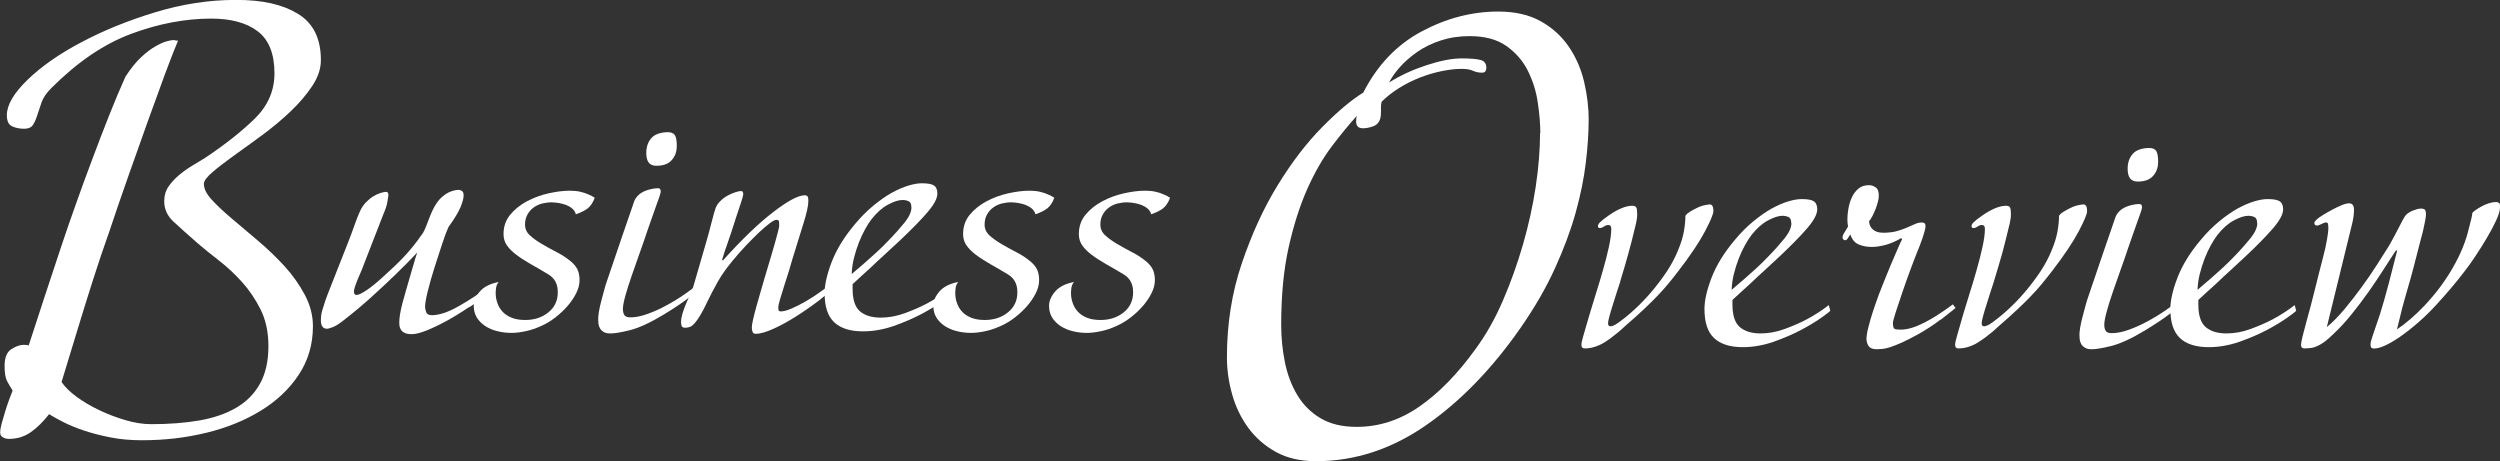
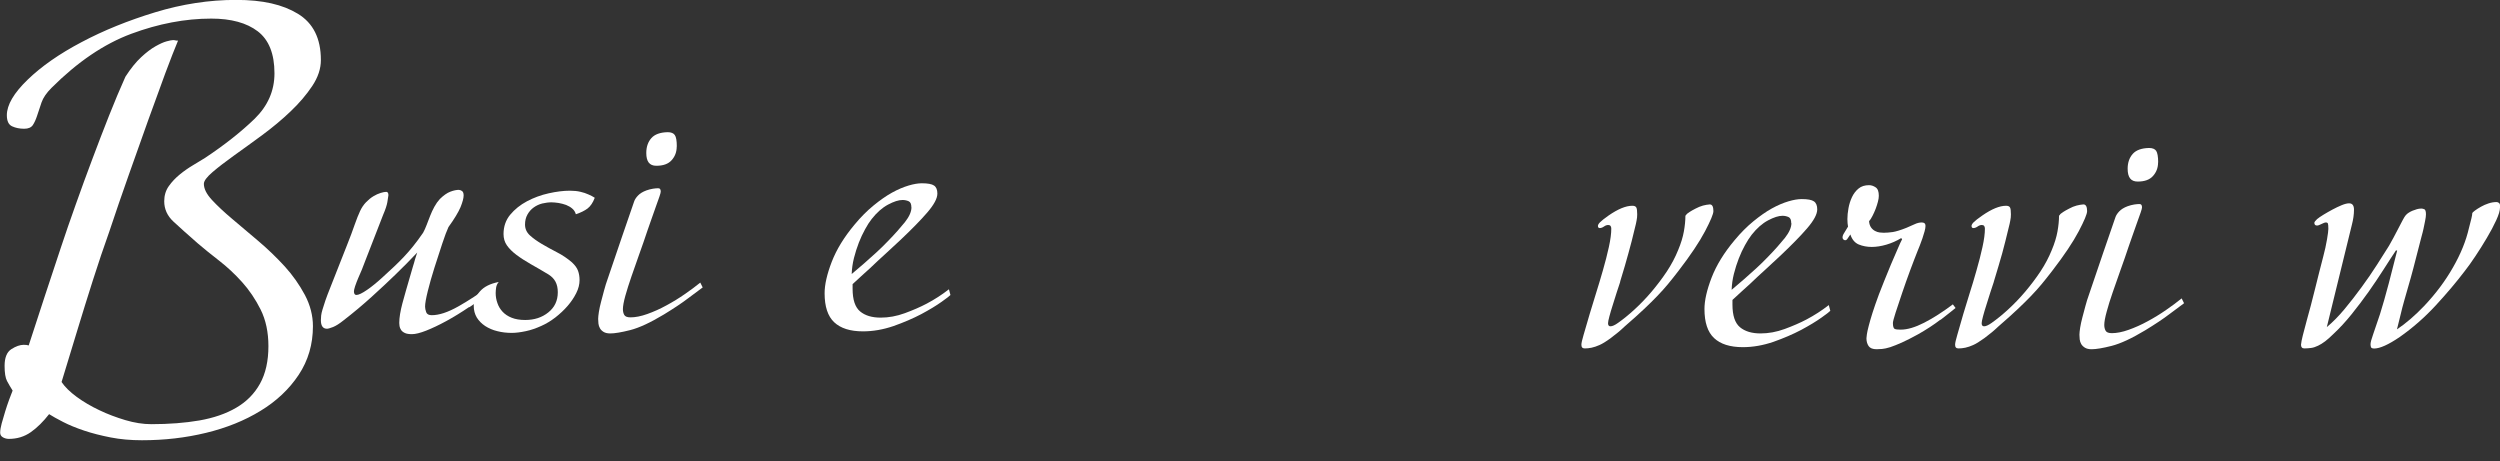
<svg xmlns="http://www.w3.org/2000/svg" id="a" viewBox="0 0 276.89 51.07">
  <rect x="0" y="0" width="276.89" height="51.07" fill="#333333" stroke="none" />
  <defs>
    <style>.b{fill:#fff;}</style>
  </defs>
  <g>
    <path class="b" d="M35.54,6.65c0,.96-.32,1.92-.96,2.88-.64,.96-1.44,1.9-2.4,2.81-.96,.92-2,1.78-3.12,2.61-1.12,.82-2.16,1.58-3.12,2.26-.96,.69-1.76,1.3-2.4,1.85-.64,.55-.96,.98-.96,1.3,0,.55,.3,1.14,.89,1.78,.59,.64,1.34,1.34,2.23,2.09,.89,.75,1.86,1.58,2.92,2.47,1.05,.89,2.02,1.83,2.92,2.81,.89,.98,1.63,2.04,2.23,3.16,.59,1.12,.89,2.28,.89,3.46,0,2.01-.53,3.81-1.58,5.39-1.05,1.58-2.46,2.91-4.22,3.98-1.76,1.08-3.77,1.89-6.04,2.44-2.26,.55-4.63,.82-7.1,.82-1.23,0-2.39-.1-3.46-.31-1.07-.21-2.06-.46-2.95-.76-.89-.3-1.67-.62-2.33-.96-.66-.34-1.18-.63-1.54-.86-.64,.82-1.31,1.49-2.02,1.99-.71,.5-1.52,.75-2.44,.75-.23,0-.45-.06-.65-.17-.21-.12-.31-.29-.31-.52,0-.27,.06-.62,.17-1.03,.11-.41,.24-.85,.38-1.3,.14-.46,.29-.9,.45-1.34,.16-.43,.29-.77,.38-.99-.23-.37-.44-.72-.62-1.06-.18-.34-.27-.9-.27-1.68,0-.91,.25-1.53,.75-1.85,.5-.32,.96-.48,1.37-.48,.23,0,.41,.02,.55,.07,1.19-3.67,2.38-7.29,3.57-10.86,.5-1.51,1.05-3.1,1.65-4.78,.59-1.67,1.2-3.33,1.82-4.98,.62-1.65,1.23-3.25,1.85-4.81,.62-1.56,1.22-3,1.82-4.33,.59-.92,1.18-1.64,1.75-2.17,.57-.53,1.1-.93,1.58-1.2,.48-.27,.89-.46,1.23-.55,.34-.09,.58-.14,.72-.14,.09,0,.17,.01,.24,.03,.07,.02,.13,.03,.17,.03h.14c-.37,.87-.83,2.07-1.41,3.61-.57,1.54-1.2,3.27-1.89,5.19-.69,1.93-1.41,3.95-2.16,6.08-.75,2.13-1.48,4.23-2.16,6.29-.59,1.65-1.2,3.45-1.82,5.4-.62,1.95-1.18,3.75-1.68,5.4-.6,1.97-1.19,3.92-1.78,5.84,.37,.55,.93,1.1,1.68,1.65,.75,.55,1.59,1.04,2.5,1.47,.91,.44,1.88,.8,2.88,1.1,1.01,.3,1.97,.45,2.88,.45,1.97,0,3.74-.14,5.32-.41,1.58-.28,2.94-.74,4.08-1.41,1.14-.66,2.02-1.55,2.64-2.67,.62-1.12,.93-2.5,.93-4.15,0-1.55-.29-2.9-.86-4.05-.57-1.14-1.26-2.16-2.06-3.05-.8-.89-1.65-1.68-2.54-2.37-.89-.69-1.68-1.33-2.37-1.92-1.1-.96-1.99-1.76-2.68-2.4-.69-.64-1.03-1.39-1.03-2.26,0-.64,.17-1.2,.51-1.68,.34-.48,.75-.91,1.23-1.3,.48-.39,.97-.73,1.48-1.03,.5-.3,.94-.56,1.3-.79,2.2-1.46,4.02-2.91,5.49-4.33,1.46-1.43,2.2-3.1,2.2-5.04,0-2.16-.62-3.71-1.85-4.65-1.23-.94-2.95-1.41-5.15-1.41-2.88,0-5.83,.56-8.85,1.68-3.02,1.12-5.97,3.12-8.85,6-.55,.55-.92,1.09-1.1,1.61-.18,.53-.34,1.01-.48,1.44s-.3,.79-.48,1.06c-.18,.27-.5,.41-.96,.41-.5,0-.95-.09-1.34-.27-.39-.18-.58-.59-.58-1.23,0-1.14,.77-2.45,2.3-3.93,1.53-1.48,3.52-2.87,5.97-4.16,2.45-1.3,5.17-2.4,8.16-3.31,2.99-.91,5.98-1.37,8.95-1.37s5.17,.51,6.86,1.54c1.69,1.03,2.54,2.73,2.54,5.11Z" />
    <path class="b" d="M51.97,34c-.9,.61-1.75,1.13-2.56,1.57-.81,.44-1.55,.79-2.21,1.05-.66,.26-1.19,.39-1.57,.39-.34,0-.6-.04-.79-.13-.19-.09-.33-.2-.42-.34-.09-.14-.15-.28-.17-.42-.02-.15-.03-.26-.03-.35,0-.58,.12-1.31,.35-2.18,.24-.87,.51-1.84,.83-2.92,.11-.4,.22-.77,.32-1.1,.1-.33,.19-.61,.25-.86,.09-.27,.17-.52,.24-.74-.74,.79-1.55,1.61-2.43,2.46-.74,.72-1.61,1.53-2.6,2.43-.99,.9-2.04,1.78-3.14,2.63-.45,.36-.83,.6-1.15,.73-.32,.12-.54,.19-.67,.19-.45,0-.68-.31-.68-.95,0-.16,.01-.33,.03-.51,.02-.18,.07-.41,.15-.67,.08-.27,.19-.6,.32-1,.13-.39,.33-.89,.57-1.5l1.82-4.62c.34-.85,.62-1.6,.84-2.24,.22-.64,.43-1.15,.61-1.54s.4-.71,.66-.98c.26-.27,.53-.49,.81-.66,.28-.17,.55-.29,.81-.37,.26-.08,.47-.12,.62-.12s.24,.12,.24,.37c-.02,.18-.06,.44-.12,.78-.06,.34-.21,.8-.46,1.38l-2.06,5.3c-.07,.2-.17,.46-.3,.78-.14,.32-.27,.63-.41,.95-.13,.32-.25,.61-.34,.89-.09,.28-.13,.47-.13,.56,0,.27,.09,.41,.27,.41,.25,0,.64-.19,1.18-.56,.54-.37,1.1-.83,1.69-1.37,.5-.45,.93-.85,1.32-1.22,.38-.36,.74-.72,1.08-1.08,.34-.36,.68-.75,1.01-1.16,.34-.42,.71-.92,1.11-1.5,.14-.25,.26-.53,.39-.86,.12-.33,.25-.66,.39-1.01,.14-.35,.29-.69,.47-1.01,.18-.33,.38-.61,.61-.86,.41-.4,.79-.67,1.16-.81,.37-.14,.68-.2,.93-.2,.11,0,.23,.04,.35,.12,.12,.08,.19,.24,.19,.49,0,.32-.12,.75-.35,1.32-.24,.56-.68,1.29-1.33,2.19-.18,.38-.41,1-.69,1.84-.28,.84-.57,1.73-.86,2.65-.29,.92-.54,1.79-.74,2.6-.2,.81-.3,1.38-.3,1.72,0,.18,.04,.38,.12,.61,.08,.23,.29,.34,.62,.34,.81,0,1.78-.32,2.92-.96,1.14-.64,2.31-1.41,3.53-2.31l.3,.41c-.83,.72-1.7,1.38-2.6,1.99Z" />
    <path class="b" d="M65.87,21.91c-.2,.54-.47,.93-.79,1.18-.33,.25-.76,.46-1.3,.64-.07-.25-.2-.46-.39-.62-.19-.17-.42-.3-.69-.41-.27-.1-.55-.17-.84-.22-.29-.04-.55-.07-.78-.07-.34,0-.68,.05-1.03,.13-.35,.09-.66,.24-.94,.44-.28,.2-.51,.46-.69,.78-.18,.32-.27,.69-.27,1.11,0,.47,.18,.87,.54,1.2,.36,.33,.8,.64,1.32,.95s1.08,.61,1.69,.93c.61,.31,1.16,.69,1.65,1.11,.34,.32,.56,.62,.67,.93,.11,.3,.17,.65,.17,1.03,0,.47-.12,.96-.37,1.45-.25,.5-.57,.97-.96,1.42-.39,.45-.84,.87-1.35,1.27-.51,.39-1.02,.7-1.54,.93-.59,.27-1.16,.47-1.74,.59-.57,.12-1.09,.19-1.54,.19-.56,0-1.1-.06-1.6-.19-.51-.12-.96-.32-1.35-.57-.39-.26-.7-.57-.93-.94-.22-.37-.34-.8-.34-1.3,0-.54,.23-1.07,.68-1.59,.45-.52,1.15-.87,2.09-1.05-.16,.18-.25,.38-.29,.61-.03,.23-.05,.43-.05,.61,0,.38,.06,.75,.19,1.11,.12,.36,.31,.68,.57,.96,.26,.28,.6,.51,1.01,.67,.42,.17,.92,.25,1.5,.25,1.01,0,1.87-.28,2.56-.84,.7-.56,1.05-1.3,1.05-2.23s-.34-1.53-1.01-1.96c-.72-.43-1.38-.82-1.99-1.16-.61-.35-1.14-.69-1.59-1.03-.45-.34-.8-.69-1.05-1.05-.25-.36-.37-.78-.37-1.25,0-.83,.25-1.55,.74-2.14,.5-.6,1.11-1.09,1.86-1.49,.74-.39,1.54-.69,2.4-.88,.85-.19,1.64-.29,2.36-.29,.43,0,.81,.04,1.15,.12,.34,.08,.63,.17,.88,.29,.27,.11,.51,.24,.71,.37Z" />
    <path class="b" d="M77.82,31.84c-.32,.23-.84,.62-1.57,1.17-.73,.56-1.64,1.16-2.72,1.82-1.51,.91-2.75,1.48-3.73,1.73-.98,.25-1.72,.37-2.21,.37-.32,0-.56-.06-.74-.17-.18-.11-.32-.25-.4-.4-.09-.16-.15-.33-.17-.52-.02-.19-.03-.37-.03-.52,0-.18,.03-.44,.08-.78,.06-.34,.13-.71,.24-1.11,.1-.4,.21-.83,.34-1.28,.12-.45,.25-.87,.39-1.25,.52-1.55,1.04-3.09,1.57-4.62,.53-1.53,.98-2.86,1.37-3.98,.07-.2,.21-.42,.42-.64,.21-.22,.52-.42,.93-.57,.25-.09,.49-.15,.73-.19s.43-.05,.59-.05c.18,0,.27,.12,.27,.37,0,.09-.05,.28-.15,.57-.1,.29-.23,.64-.37,1.04-.15,.4-.3,.85-.47,1.33-.17,.48-.33,.95-.49,1.4-.27,.81-.56,1.66-.88,2.54-.32,.89-.61,1.72-.88,2.51-.27,.79-.5,1.5-.68,2.15-.18,.65-.27,1.15-.27,1.48,0,.25,.05,.46,.15,.64,.1,.18,.33,.27,.69,.27,.54,0,1.16-.12,1.86-.37,.7-.25,1.4-.56,2.11-.95,.71-.38,1.39-.8,2.04-1.25,.65-.45,1.23-.88,1.72-1.28l.27,.54Zm-2.87-15.6c0,.59-.19,1.09-.56,1.5-.37,.42-.94,.62-1.7,.62s-1.11-.47-1.11-1.42c0-.67,.19-1.22,.56-1.64,.37-.42,.97-.64,1.81-.66,.38,0,.65,.11,.79,.32,.15,.21,.22,.64,.22,1.27Z" />
-     <path class="b" d="M90.97,33.08c-.87,.67-1.75,1.29-2.65,1.87-.9,.58-1.77,1.06-2.6,1.44s-1.51,.58-2.02,.58c-.18,0-.3-.07-.35-.22-.06-.15-.08-.31-.08-.49s.04-.47,.14-.88c.09-.4,.21-.87,.35-1.38,.15-.52,.3-1.07,.47-1.65,.17-.58,.33-1.15,.49-1.69,.2-.68,.4-1.33,.59-1.97,.19-.64,.36-1.22,.51-1.74,.15-.52,.26-.95,.35-1.3,.09-.35,.13-.57,.13-.66,0-.22-.01-.39-.03-.49-.02-.1-.12-.15-.3-.15-.13,0-.38,.13-.73,.39-.35,.26-.75,.6-1.2,1.03-.45,.43-.94,.92-1.47,1.48-.53,.56-1.04,1.15-1.54,1.76-.63,.77-1.15,1.51-1.55,2.23-.4,.72-.77,1.41-1.08,2.06-.32,.68-.59,1.21-.83,1.6-.24,.39-.44,.69-.62,.89-.18,.2-.35,.34-.52,.41-.17,.07-.35,.1-.56,.1-.22,0-.35-.08-.39-.24s-.05-.29-.05-.4c0-.5,.21-1.24,.64-2.23,.18-.38,.33-.71,.46-1,.12-.28,.21-.5,.25-.66l1.45-5c.09-.29,.18-.61,.27-.96s.18-.69,.27-1.03,.17-.64,.24-.91c.07-.27,.12-.46,.17-.57,.09-.36,.26-.68,.52-.95s.54-.49,.84-.66c.3-.17,.6-.3,.88-.39,.28-.09,.5-.14,.66-.14s.24,.12,.24,.37c-.02,.18-.12,.52-.29,1.03-.17,.51-.33,1-.49,1.47-.2,.63-.38,1.17-.52,1.62-.15,.45-.29,.86-.42,1.23-.13,.37-.25,.71-.35,1.01-.1,.3-.2,.61-.29,.93h.13c2.09-2.32,3.94-4.1,5.55-5.33,1.61-1.24,2.77-1.86,3.49-1.86,.16,0,.26,.05,.32,.14,.06,.09,.08,.26,.08,.5,0,.52-.19,1.36-.56,2.53s-.78,2.49-1.23,3.97c-.07,.27-.19,.67-.35,1.2s-.34,1.07-.52,1.63c-.18,.56-.34,1.07-.47,1.53-.14,.46-.2,.75-.2,.86,0,.16,.01,.28,.03,.37s.11,.13,.27,.13c.29,0,.69-.11,1.18-.32,.49-.21,1.04-.49,1.64-.84,.6-.35,1.2-.75,1.82-1.2,.62-.45,1.2-.9,1.74-1.35l.3,.4c-.61,.59-1.34,1.22-2.21,1.88Z" />
    <path class="b" d="M105.26,32.68c-.05,.07-.37,.32-.96,.74-.6,.43-1.35,.88-2.26,1.37-.91,.48-1.94,.92-3.07,1.32-1.14,.39-2.27,.59-3.39,.59-1.42,0-2.48-.34-3.19-1.01-.71-.67-1.06-1.74-1.06-3.21,0-.95,.26-2.1,.79-3.48,.53-1.37,1.38-2.76,2.55-4.15,.67-.81,1.37-1.51,2.08-2.09s1.39-1.06,2.04-1.42c.65-.36,1.27-.62,1.84-.79,.57-.17,1.06-.25,1.47-.25,.65,0,1.1,.08,1.35,.25s.37,.47,.37,.89c0,.54-.38,1.24-1.13,2.11s-1.73,1.86-2.92,2.99c-.47,.45-1.02,.96-1.64,1.52-.62,.56-1.2,1.1-1.74,1.62-.65,.59-1.31,1.18-1.96,1.79v.51c0,1.22,.28,2.05,.83,2.51,.55,.46,1.31,.69,2.28,.69,.88,0,1.77-.16,2.67-.49s1.71-.68,2.43-1.06c.85-.45,1.68-.98,2.46-1.59l.17,.64Zm-4.32-9.72c0-.36-.1-.58-.3-.67s-.43-.14-.68-.14c-.43,0-.96,.17-1.6,.51-.64,.34-1.24,.87-1.81,1.59-.25,.32-.5,.7-.74,1.15-.25,.45-.48,.94-.69,1.48-.21,.54-.39,1.11-.54,1.7-.15,.6-.23,1.19-.25,1.77,.45-.38,.91-.78,1.38-1.18,.4-.36,.84-.75,1.32-1.18,.47-.43,.92-.87,1.35-1.32,.74-.76,1.35-1.45,1.84-2.06,.48-.61,.73-1.16,.73-1.65Z" />
-     <path class="b" d="M116.77,21.91c-.2,.54-.47,.93-.79,1.18-.33,.25-.76,.46-1.3,.64-.07-.25-.2-.46-.39-.62-.19-.17-.42-.3-.69-.41-.27-.1-.55-.17-.84-.22-.29-.04-.55-.07-.78-.07-.34,0-.68,.05-1.03,.13-.35,.09-.66,.24-.94,.44-.28,.2-.51,.46-.69,.78-.18,.32-.27,.69-.27,1.11,0,.47,.18,.87,.54,1.2,.36,.33,.8,.64,1.32,.95s1.08,.61,1.69,.93c.61,.31,1.16,.69,1.65,1.11,.34,.32,.56,.62,.67,.93,.11,.3,.17,.65,.17,1.03,0,.47-.12,.96-.37,1.45-.25,.5-.57,.97-.96,1.42-.39,.45-.84,.87-1.35,1.27-.51,.39-1.02,.7-1.54,.93-.59,.27-1.16,.47-1.74,.59-.57,.12-1.09,.19-1.54,.19-.56,0-1.1-.06-1.6-.19-.51-.12-.96-.32-1.35-.57-.39-.26-.7-.57-.93-.94-.22-.37-.34-.8-.34-1.3,0-.54,.23-1.07,.68-1.59,.45-.52,1.15-.87,2.09-1.05-.16,.18-.25,.38-.29,.61-.03,.23-.05,.43-.05,.61,0,.38,.06,.75,.19,1.11,.12,.36,.31,.68,.57,.96,.26,.28,.6,.51,1.01,.67,.42,.17,.92,.25,1.5,.25,1.01,0,1.87-.28,2.56-.84,.7-.56,1.05-1.3,1.05-2.23s-.34-1.53-1.01-1.96c-.72-.43-1.38-.82-1.99-1.16-.61-.35-1.14-.69-1.59-1.03-.45-.34-.8-.69-1.05-1.05-.25-.36-.37-.78-.37-1.25,0-.83,.25-1.55,.74-2.14,.5-.6,1.11-1.09,1.86-1.49,.74-.39,1.54-.69,2.4-.88,.85-.19,1.64-.29,2.36-.29,.43,0,.81,.04,1.15,.12,.34,.08,.63,.17,.88,.29,.27,.11,.51,.24,.71,.37Z" />
-     <path class="b" d="M129.59,21.91c-.2,.54-.47,.93-.79,1.18-.33,.25-.76,.46-1.3,.64-.07-.25-.2-.46-.39-.62-.19-.17-.42-.3-.69-.41-.27-.1-.55-.17-.84-.22-.29-.04-.55-.07-.78-.07-.34,0-.68,.05-1.03,.13-.35,.09-.66,.24-.94,.44-.28,.2-.51,.46-.69,.78-.18,.32-.27,.69-.27,1.11,0,.47,.18,.87,.54,1.2,.36,.33,.8,.64,1.32,.95s1.08,.61,1.69,.93c.61,.31,1.16,.69,1.65,1.11,.34,.32,.56,.62,.67,.93,.11,.3,.17,.65,.17,1.03,0,.47-.12,.96-.37,1.45-.25,.5-.57,.97-.96,1.42-.39,.45-.84,.87-1.35,1.27-.51,.39-1.02,.7-1.54,.93-.59,.27-1.16,.47-1.74,.59-.57,.12-1.09,.19-1.54,.19-.56,0-1.1-.06-1.6-.19-.51-.12-.96-.32-1.35-.57-.39-.26-.7-.57-.93-.94-.22-.37-.34-.8-.34-1.3,0-.54,.23-1.07,.68-1.59,.45-.52,1.15-.87,2.09-1.05-.16,.18-.25,.38-.29,.61-.03,.23-.05,.43-.05,.61,0,.38,.06,.75,.19,1.11,.12,.36,.31,.68,.57,.96,.26,.28,.6,.51,1.01,.67,.42,.17,.92,.25,1.5,.25,1.01,0,1.87-.28,2.56-.84,.7-.56,1.05-1.3,1.05-2.23s-.34-1.53-1.01-1.96c-.72-.43-1.38-.82-1.99-1.16-.61-.35-1.14-.69-1.59-1.03-.45-.34-.8-.69-1.05-1.05-.25-.36-.37-.78-.37-1.25,0-.83,.25-1.55,.74-2.14,.5-.6,1.11-1.09,1.86-1.49,.74-.39,1.54-.69,2.4-.88,.85-.19,1.64-.29,2.36-.29,.43,0,.81,.04,1.15,.12,.34,.08,.63,.17,.88,.29,.27,.11,.51,.24,.71,.37Z" />
  </g>
  <g>
-     <path class="b" d="M175.95,13.34c0,1.37-.1,2.93-.31,4.67-.21,1.74-.58,3.59-1.13,5.56-.55,1.97-1.32,4.02-2.3,6.17-.98,2.15-2.25,4.35-3.81,6.59-3.16,4.53-6.64,8.12-10.46,10.77-3.82,2.65-7.88,3.98-12.18,3.98-1.74,0-3.22-.34-4.46-1.03-1.23-.68-2.25-1.58-3.05-2.67-.8-1.1-1.4-2.33-1.78-3.7-.39-1.37-.58-2.74-.58-4.11,0-3.7,.55-7.17,1.65-10.41s2.42-6.13,3.98-8.66c1.55-2.53,3.2-4.68,4.94-6.44,1.74-1.76,3.25-3.02,4.53-3.8,1.55-3.04,3.7-5.3,6.45-6.77s5.58-2.21,8.51-2.21c1.83,0,3.38,.35,4.67,1.06,1.28,.71,2.32,1.65,3.12,2.81,.8,1.17,1.37,2.47,1.71,3.91s.51,2.87,.51,4.29Zm-5.35,1.42c0-1-.09-2.13-.28-3.39-.18-1.25-.55-2.43-1.1-3.53-.55-1.1-1.34-2.01-2.37-2.74-1.03-.73-2.39-1.1-4.08-1.1-1.14,0-2.21,.16-3.19,.48-.98,.32-1.85,.74-2.61,1.27-.75,.53-1.4,1.09-1.92,1.68-.53,.59-.93,1.17-1.2,1.71,1.23-.78,2.62-1.42,4.15-1.92,1.53-.5,2.82-.75,3.88-.75,.96,0,1.66,.06,2.09,.17,.43,.11,.65,.4,.65,.86,0,.37-.16,.55-.48,.55-.37,0-.7-.07-1-.21-.3-.14-.72-.21-1.27-.21-.64,0-1.36,.08-2.16,.24-.8,.16-1.61,.4-2.44,.72-.82,.32-1.6,.71-2.33,1.17-.73,.46-1.37,.96-1.92,1.51-.05,.23-.07,.42-.07,.58v.51c0,.32-.02,.57-.07,.75-.14,.46-.41,.75-.82,.89-.41,.14-.78,.21-1.1,.21-.5,0-.76-.25-.76-.75,0-.23,.02-.43,.07-.62-.87,.96-1.8,2.09-2.78,3.39-.98,1.3-1.89,2.88-2.71,4.72-.82,1.85-1.51,4.01-2.06,6.47-.55,2.47-.82,5.32-.82,8.56,0,1.42,.14,2.8,.41,4.14s.73,2.56,1.37,3.63c.64,1.07,1.5,1.93,2.57,2.57,1.07,.64,2.41,.96,4.01,.96,2.47,0,4.79-.75,6.96-2.26,2.17-1.51,4.24-3.63,6.21-6.37,1.14-1.55,2.15-3.33,3.02-5.34s1.61-4.09,2.23-6.23c.62-2.15,1.09-4.28,1.41-6.4,.32-2.12,.48-4.1,.48-5.93Z" />
    <path class="b" d="M179.45,31.21c-.11,.32-.24,.71-.39,1.18s-.29,.94-.44,1.4c-.15,.46-.27,.88-.37,1.25s-.15,.63-.15,.76c0,.23,.09,.34,.27,.34,.2,0,.48-.12,.84-.38,.58-.41,1.2-.91,1.84-1.5,.64-.59,1.27-1.24,1.87-1.95s1.17-1.46,1.69-2.24c.52-.79,.93-1.57,1.25-2.36,.32-.76,.53-1.46,.64-2.08,.11-.62,.17-1.2,.17-1.74,.07-.07,.11-.11,.12-.14,.01-.02,.04-.06,.1-.1s.15-.11,.27-.19c.12-.08,.33-.2,.62-.35s.57-.27,.83-.34c.26-.07,.51-.11,.76-.13,.27,0,.4,.25,.4,.74,0,.32-.31,1.06-.93,2.24-.62,1.18-1.6,2.65-2.95,4.4-.43,.56-.82,1.05-1.17,1.47-.35,.42-.73,.84-1.15,1.28-.42,.44-.91,.92-1.47,1.45-.56,.53-1.28,1.18-2.16,1.94-.47,.45-.98,.87-1.52,1.27s-.97,.66-1.28,.79c-.29,.13-.58,.23-.86,.29-.28,.06-.53,.08-.76,.08-.25,0-.37-.13-.37-.41,0-.18,.08-.54,.24-1.08,.16-.54,.38-1.32,.68-2.33,.18-.61,.4-1.34,.67-2.19,.27-.85,.53-1.73,.79-2.63,.26-.9,.48-1.76,.66-2.58s.27-1.5,.27-2.04c0-.27-.11-.41-.34-.41-.16,0-.32,.06-.47,.17-.16,.11-.32,.17-.47,.17-.13,0-.2-.08-.2-.24,0-.11,.08-.25,.24-.41,.16-.16,.47-.41,.94-.74,1.04-.72,1.91-1.08,2.63-1.08,.22,0,.37,.06,.44,.19,.07,.12,.1,.38,.1,.76,0,.23-.02,.46-.07,.69-.04,.24-.1,.49-.17,.76-.13,.56-.26,1.07-.37,1.51-.11,.44-.23,.89-.36,1.34-.12,.45-.26,.93-.4,1.42s-.32,1.07-.52,1.73Z" />
    <path class="b" d="M202.71,34.43c-.05,.07-.37,.32-.96,.74-.6,.43-1.35,.88-2.26,1.37-.91,.48-1.94,.92-3.07,1.32-1.14,.39-2.27,.59-3.39,.59-1.42,0-2.48-.34-3.19-1.01-.71-.67-1.06-1.74-1.06-3.21,0-.95,.26-2.1,.79-3.48,.53-1.37,1.38-2.76,2.55-4.15,.67-.81,1.37-1.51,2.08-2.09s1.39-1.06,2.04-1.42c.65-.36,1.27-.62,1.84-.79,.57-.17,1.06-.25,1.47-.25,.65,0,1.1,.08,1.35,.25s.37,.47,.37,.89c0,.54-.38,1.24-1.13,2.11s-1.73,1.86-2.92,2.99c-.47,.45-1.02,.96-1.64,1.52-.62,.56-1.2,1.1-1.74,1.62-.65,.59-1.31,1.18-1.96,1.79v.51c0,1.22,.28,2.05,.83,2.51,.55,.46,1.31,.69,2.28,.69,.88,0,1.77-.16,2.67-.49s1.71-.68,2.43-1.06c.85-.45,1.68-.98,2.46-1.59l.17,.64Zm-4.32-9.72c0-.36-.1-.58-.3-.67-.2-.09-.43-.14-.67-.14-.43,0-.96,.17-1.6,.51-.64,.34-1.24,.87-1.81,1.59-.25,.32-.49,.7-.74,1.15s-.48,.94-.69,1.48c-.21,.54-.39,1.11-.54,1.7s-.23,1.19-.25,1.77c.45-.38,.91-.78,1.38-1.18,.41-.36,.84-.75,1.32-1.18,.47-.43,.92-.87,1.35-1.32,.74-.76,1.35-1.45,1.84-2.06,.48-.61,.73-1.16,.73-1.65Z" />
    <path class="b" d="M214.91,35.41c-.73,.56-1.56,1.1-2.48,1.62-.7,.38-1.29,.69-1.79,.91-.5,.22-.92,.39-1.28,.51-.36,.11-.66,.18-.91,.2-.25,.02-.45,.03-.61,.03-.43,0-.72-.12-.88-.35-.16-.24-.24-.52-.24-.86,0-.09,.02-.24,.05-.46,.03-.21,.1-.52,.2-.91,.1-.39,.24-.88,.42-1.45,.18-.57,.42-1.25,.71-2.04,.16-.41,.35-.91,.59-1.5s.48-1.2,.74-1.81c.26-.61,.5-1.17,.73-1.69,.22-.52,.39-.89,.51-1.11l-.1-.13c-.52,.32-1.07,.56-1.65,.73-.58,.17-1.13,.25-1.62,.25s-1-.09-1.43-.27-.75-.55-.93-1.11l-.37,.54c-.07,.07-.13,.1-.2,.1s-.14-.03-.2-.08c-.07-.06-.1-.14-.1-.25,0-.09,.03-.2,.1-.34l.51-.84c-.02-.11-.04-.24-.05-.37s-.02-.29-.02-.47c0-.36,.04-.76,.12-1.2,.08-.44,.21-.85,.39-1.23s.42-.7,.73-.95c.3-.25,.69-.37,1.16-.37,.25,0,.49,.08,.73,.24s.35,.47,.35,.94c0,.18-.03,.4-.1,.66-.07,.26-.15,.52-.25,.78-.1,.26-.21,.51-.34,.76-.12,.25-.25,.45-.39,.61,.02,.29,.1,.52,.22,.69,.12,.17,.27,.3,.44,.39,.17,.09,.34,.15,.52,.17s.33,.03,.44,.03c.31,0,.65-.03,1.01-.08,.36-.06,.86-.21,1.49-.46,.31-.14,.62-.27,.91-.4,.29-.14,.56-.2,.81-.2,.27,0,.41,.12,.41,.37,0,.16-.03,.36-.1,.61s-.15,.51-.24,.78c-.09,.27-.19,.53-.29,.79-.1,.26-.19,.47-.25,.62-.22,.56-.5,1.27-.81,2.11-.31,.84-.61,1.68-.89,2.51-.28,.83-.52,1.56-.73,2.19-.2,.63-.3,1.01-.3,1.15,0,.38,.07,.6,.2,.66,.13,.06,.36,.08,.67,.08,.72,0,1.58-.25,2.58-.76,1-.51,2.06-1.19,3.19-2.04l.3,.4c-.38,.32-.94,.75-1.67,1.32Z" />
    <path class="b" d="M220.83,31.21c-.11,.32-.24,.71-.39,1.18s-.29,.94-.44,1.4c-.15,.46-.27,.88-.37,1.25-.1,.37-.15,.63-.15,.76,0,.23,.09,.34,.27,.34,.2,0,.48-.12,.84-.38,.58-.41,1.2-.91,1.84-1.5,.64-.59,1.27-1.24,1.87-1.95s1.17-1.46,1.69-2.24c.52-.79,.93-1.57,1.25-2.36,.32-.76,.53-1.46,.64-2.08,.11-.62,.17-1.2,.17-1.74,.07-.07,.11-.11,.12-.14,.01-.02,.04-.06,.1-.1,.06-.04,.15-.11,.27-.19,.12-.08,.33-.2,.62-.35,.29-.16,.57-.27,.83-.34,.26-.07,.51-.11,.76-.13,.27,0,.41,.25,.41,.74,0,.32-.31,1.06-.93,2.24-.62,1.18-1.6,2.65-2.95,4.4-.43,.56-.82,1.05-1.17,1.47-.35,.42-.73,.84-1.15,1.28-.42,.44-.91,.92-1.47,1.45-.56,.53-1.28,1.18-2.16,1.94-.47,.45-.98,.87-1.52,1.27-.54,.39-.97,.66-1.28,.79-.29,.13-.58,.23-.86,.29-.28,.06-.54,.08-.76,.08-.25,0-.37-.13-.37-.41,0-.18,.08-.54,.24-1.08,.16-.54,.38-1.32,.67-2.33,.18-.61,.41-1.34,.67-2.19,.27-.85,.54-1.73,.79-2.63,.26-.9,.48-1.76,.66-2.58,.18-.82,.27-1.5,.27-2.04,0-.27-.11-.41-.34-.41-.16,0-.32,.06-.47,.17-.16,.11-.32,.17-.47,.17-.13,0-.2-.08-.2-.24,0-.11,.08-.25,.24-.41,.16-.16,.47-.41,.95-.74,1.04-.72,1.91-1.08,2.63-1.08,.22,0,.37,.06,.44,.19,.07,.12,.1,.38,.1,.76,0,.23-.02,.46-.07,.69-.04,.24-.1,.49-.17,.76-.13,.56-.26,1.07-.37,1.51-.11,.44-.23,.89-.35,1.34-.12,.45-.26,.93-.41,1.42s-.32,1.07-.52,1.73Z" />
    <path class="b" d="M241.89,33.59c-.31,.23-.84,.62-1.57,1.17-.73,.56-1.64,1.16-2.72,1.82-1.51,.91-2.75,1.48-3.73,1.73s-1.72,.37-2.21,.37c-.32,0-.56-.06-.74-.17-.18-.11-.32-.25-.41-.4-.09-.16-.15-.33-.17-.52-.02-.19-.03-.37-.03-.52,0-.18,.03-.44,.08-.78,.06-.34,.13-.71,.24-1.11s.21-.83,.34-1.28c.12-.45,.25-.87,.39-1.25,.52-1.55,1.04-3.09,1.57-4.62,.53-1.53,.98-2.86,1.37-3.98,.07-.2,.21-.42,.42-.64,.21-.22,.52-.42,.93-.57,.25-.09,.49-.15,.73-.19s.43-.05,.59-.05c.18,0,.27,.12,.27,.37,0,.09-.05,.28-.15,.57-.1,.29-.23,.64-.37,1.04-.15,.4-.3,.85-.47,1.33-.17,.48-.33,.95-.49,1.4-.27,.81-.56,1.66-.88,2.54-.32,.89-.61,1.72-.88,2.51-.27,.79-.5,1.5-.67,2.15-.18,.65-.27,1.15-.27,1.48,0,.25,.05,.46,.15,.64,.1,.18,.33,.27,.69,.27,.54,0,1.16-.12,1.86-.37,.7-.25,1.4-.56,2.11-.95,.71-.38,1.39-.8,2.04-1.25,.65-.45,1.23-.88,1.72-1.28l.27,.54Zm-2.87-15.6c0,.59-.19,1.09-.56,1.5-.37,.42-.94,.62-1.7,.62s-1.11-.47-1.11-1.42c0-.67,.19-1.22,.56-1.64,.37-.42,.97-.64,1.81-.66,.38,0,.65,.11,.79,.32s.22,.64,.22,1.27Z" />
-     <path class="b" d="M254.31,34.43c-.05,.07-.37,.32-.96,.74-.6,.43-1.35,.88-2.26,1.37-.91,.48-1.94,.92-3.07,1.32-1.14,.39-2.27,.59-3.39,.59-1.42,0-2.48-.34-3.19-1.01-.71-.67-1.06-1.74-1.06-3.21,0-.95,.26-2.1,.79-3.48,.53-1.37,1.38-2.76,2.55-4.15,.67-.81,1.37-1.51,2.08-2.09s1.39-1.06,2.04-1.42c.65-.36,1.27-.62,1.84-.79,.57-.17,1.06-.25,1.47-.25,.65,0,1.1,.08,1.35,.25s.37,.47,.37,.89c0,.54-.38,1.24-1.13,2.11s-1.73,1.86-2.92,2.99c-.47,.45-1.02,.96-1.64,1.52-.62,.56-1.2,1.1-1.74,1.62-.65,.59-1.31,1.18-1.96,1.79v.51c0,1.22,.28,2.05,.83,2.51,.55,.46,1.31,.69,2.28,.69,.88,0,1.77-.16,2.67-.49s1.71-.68,2.43-1.06c.85-.45,1.68-.98,2.46-1.59l.17,.64Zm-4.32-9.72c0-.36-.1-.58-.3-.67-.2-.09-.43-.14-.67-.14-.43,0-.96,.17-1.6,.51-.64,.34-1.24,.87-1.81,1.59-.25,.32-.49,.7-.74,1.15s-.48,.94-.69,1.48c-.21,.54-.39,1.11-.54,1.7s-.23,1.19-.25,1.77c.45-.38,.91-.78,1.38-1.18,.41-.36,.84-.75,1.32-1.18,.47-.43,.92-.87,1.35-1.32,.74-.76,1.35-1.45,1.84-2.06,.48-.61,.73-1.16,.73-1.65Z" />
    <path class="b" d="M276.89,22.98c0,.34-.14,.81-.42,1.42s-.62,1.25-1.03,1.94c-.41,.69-.83,1.37-1.28,2.04s-.84,1.23-1.18,1.65c-.92,1.21-1.99,2.48-3.21,3.8-1.22,1.32-2.54,2.48-3.98,3.49-1.26,.86-2.21,1.28-2.83,1.28-.2,0-.32-.05-.36-.15-.03-.1-.05-.21-.05-.32,0-.2,.1-.57,.29-1.1s.44-1.28,.76-2.24c.13-.43,.29-.94,.46-1.54,.17-.6,.34-1.22,.51-1.86,.17-.64,.33-1.28,.49-1.91,.16-.63,.3-1.2,.44-1.72l-.13-.03c-.41,.61-.86,1.31-1.37,2.11-.51,.8-1.06,1.62-1.65,2.46-.6,.84-1.23,1.68-1.89,2.5s-1.34,1.56-2.04,2.21c-.32,.31-.61,.58-.89,.79-.28,.21-.55,.38-.79,.49-.27,.13-.53,.22-.78,.25-.25,.03-.5,.05-.74,.05s-.37-.13-.37-.41c.02-.25,.09-.59,.2-1.03s.26-1,.44-1.67c.29-1.03,.6-2.19,.91-3.46,.31-1.27,.62-2.47,.91-3.59,.18-.68,.32-1.31,.42-1.91,.1-.6,.15-.98,.15-1.17,0-.31-.02-.51-.05-.59-.03-.08-.11-.12-.22-.12s-.28,.06-.49,.17c-.21,.11-.38,.17-.49,.17-.2,0-.3-.1-.3-.3,0-.09,.1-.22,.3-.41,.16-.13,.39-.3,.71-.49,.31-.19,.65-.38,1-.57s.69-.35,1.03-.49,.61-.2,.81-.2c.36,0,.54,.24,.54,.71,0,.52-.08,1.08-.24,1.69l-2.77,11.31c.65-.54,1.3-1.2,1.96-1.99s1.28-1.6,1.89-2.43c.61-.83,1.17-1.65,1.69-2.46,.52-.81,.97-1.52,1.35-2.13,.16-.27,.33-.58,.52-.94,.19-.36,.37-.7,.54-1.03,.17-.33,.32-.62,.46-.88s.24-.42,.3-.49c.11-.14,.23-.24,.36-.32,.12-.08,.26-.15,.42-.22,.18-.07,.34-.12,.49-.17,.15-.04,.31-.07,.49-.07,.11,0,.22,.03,.34,.08,.11,.06,.17,.24,.17,.56,0,.18-.03,.43-.1,.76-.07,.33-.12,.6-.17,.83-.04,.2-.12,.52-.24,.95-.11,.43-.24,.93-.39,1.51s-.31,1.21-.49,1.9c-.18,.69-.37,1.37-.57,2.05-.13,.47-.28,.99-.44,1.54-.16,.55-.29,1.07-.4,1.54-.13,.56-.27,1.12-.41,1.66,.99-.66,2-1.53,3.04-2.62,1.26-1.34,2.32-2.75,3.17-4.25,.86-1.5,1.44-2.94,1.76-4.34,.11-.43,.2-.78,.27-1.06,.07-.28,.1-.48,.1-.59,.02-.07,.12-.17,.3-.3,.18-.13,.4-.28,.66-.42,.26-.15,.54-.27,.84-.37,.3-.1,.6-.15,.89-.15,.11,0,.21,.04,.29,.12,.08,.08,.12,.24,.12,.49Z" />
  </g>
</svg>